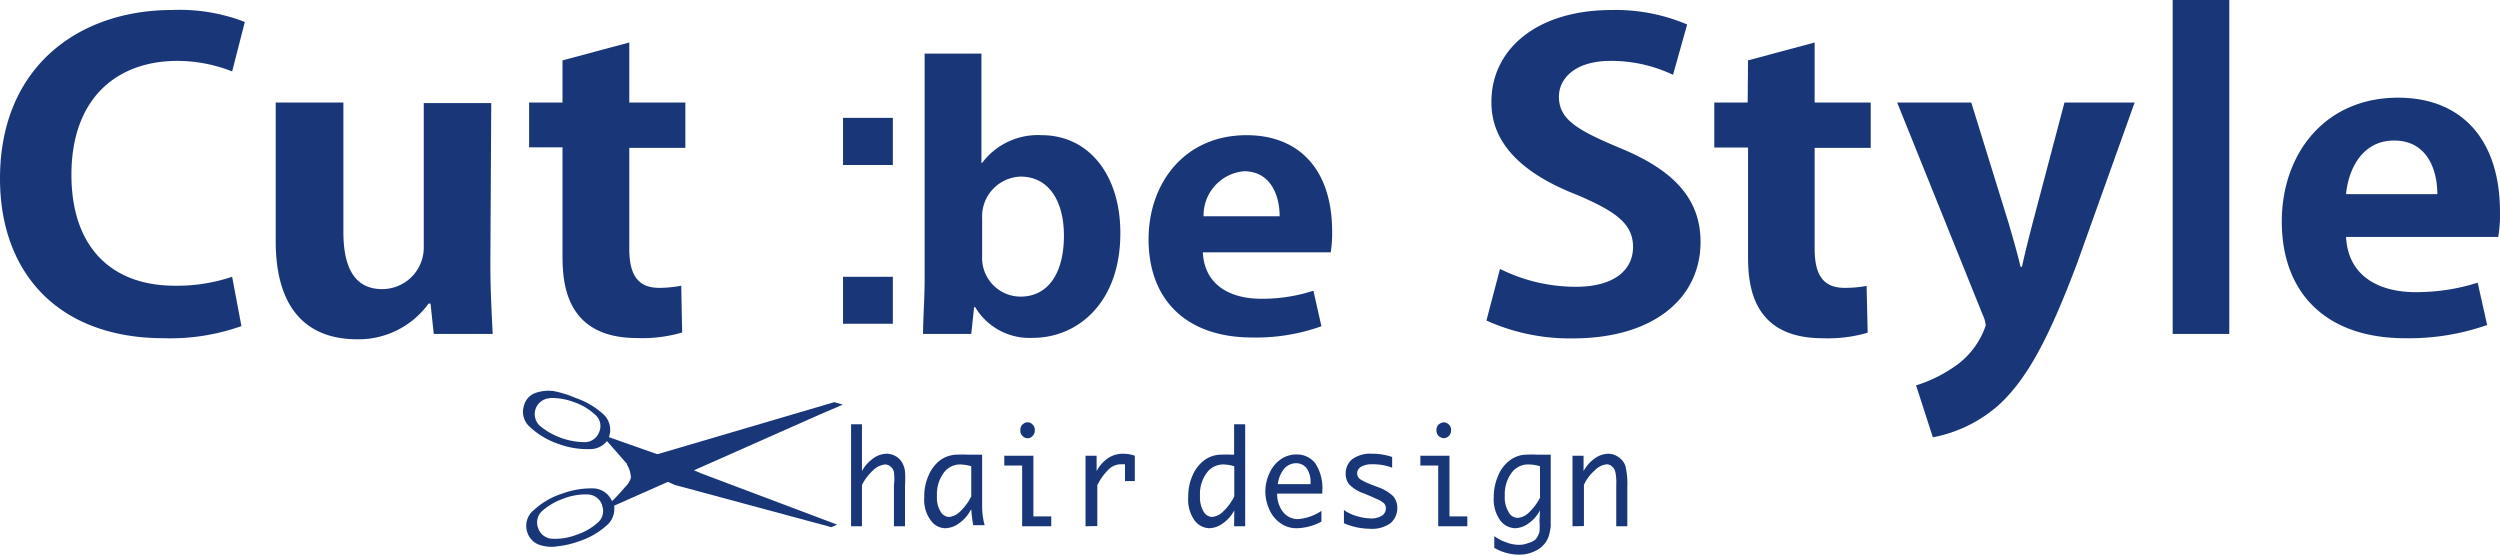
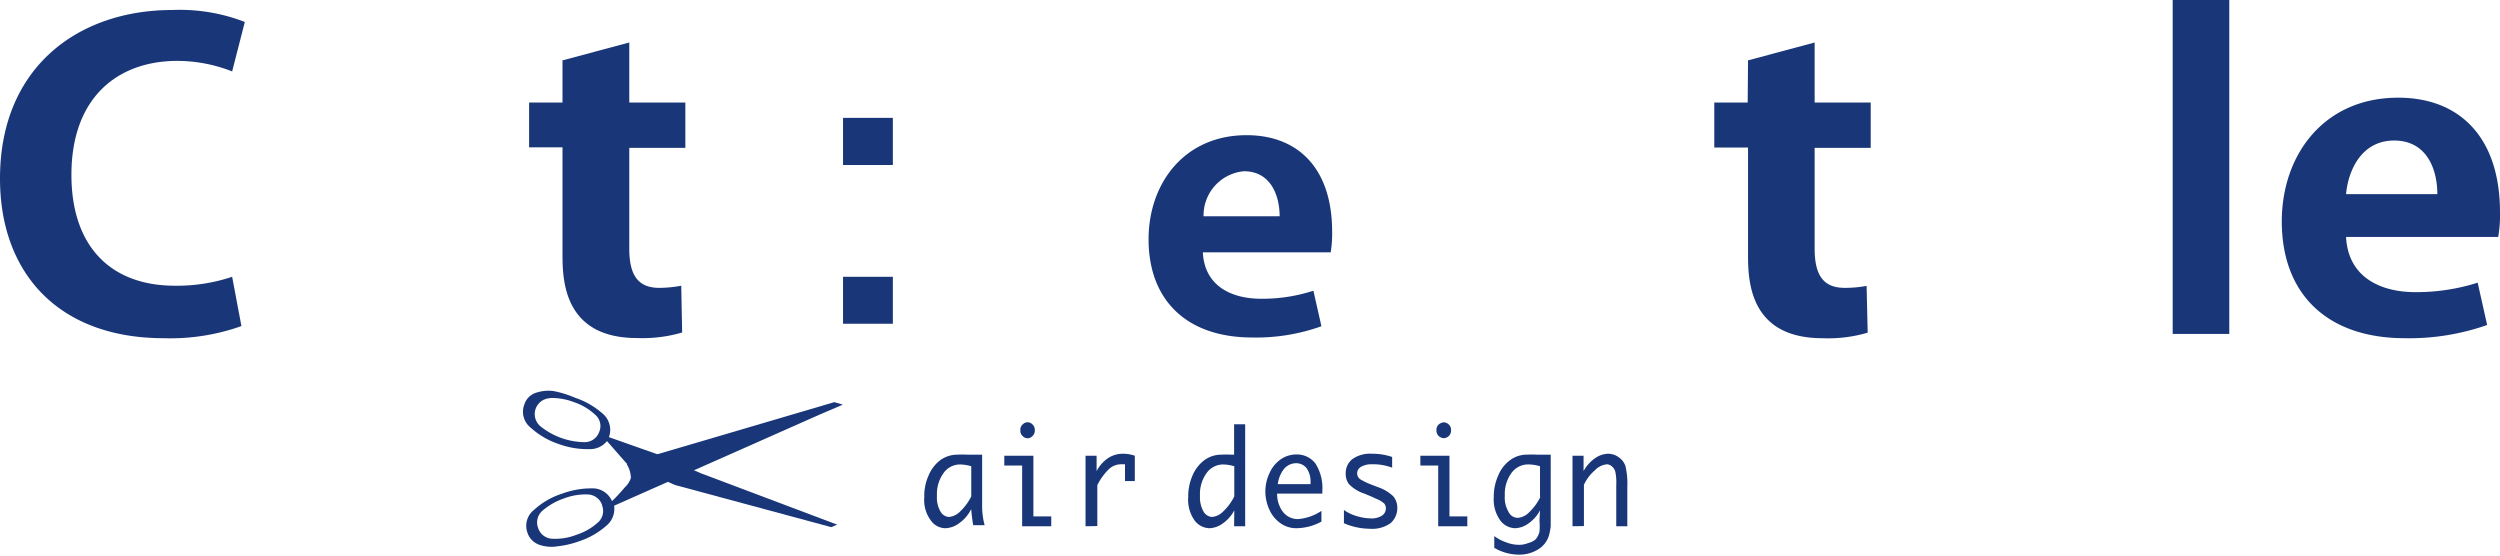
<svg xmlns="http://www.w3.org/2000/svg" viewBox="0 0 140 31.12">
  <defs>
    <style>.cls-1{fill:#193778;}</style>
  </defs>
  <title>cbs</title>
  <g id="レイヤー_2" data-name="レイヤー 2">
    <g id="text">
      <path class="cls-1" d="M13.52,18.26a11.85,11.85,0,0,1-4.34.68C3.27,18.94,0,15.29,0,10,0,3.73,4.42.56,9.64.56a10.07,10.07,0,0,1,4.07.67L13,4a8.38,8.38,0,0,0-3.14-.59C6.57,3.44,4,5.47,4,9.79,4,13.84,6.24,16,9.79,16A9.7,9.7,0,0,0,13,15.5Z" />
-       <path class="cls-1" d="M27.46,14.75c0,1.54.08,2.86.13,3.95h-3.3L24.11,17H24A4.84,4.84,0,0,1,20,19c-2.72,0-4.56-1.6-4.56-5.49V5.74h3.79V13c0,1.95.61,3.19,2.17,3.19a2.33,2.33,0,0,0,2.33-2.42v-8h3.78Z" />
      <path class="cls-1" d="M31.5,3.38l3.74-1V5.74h3.14V8.28H35.24v5.64c0,1.55.53,2.2,1.69,2.2A6.79,6.79,0,0,0,38.15,16l.05,2.62a7.89,7.89,0,0,1-2.53.31c-4.09,0-4.17-3.23-4.17-4.68v-6H29.63V5.74H31.5Z" />
      <path class="cls-1" d="M50,9.24H47.21V6.6H50Zm0,8.89H47.21V15.5H50Z" />
-       <path class="cls-1" d="M55,9.12a3.9,3.9,0,0,1,3.33-1.55c2.65,0,4.41,2.23,4.41,5.48,0,3.95-2.43,5.87-4.9,5.87a3.54,3.54,0,0,1-3.23-1.72h-.06l-.16,1.5h-2.7c0-.78.09-2,.09-3.12V3h3.18V9.12Zm0,5.24a2.16,2.16,0,0,0,2.15,2.25c1.54,0,2.43-1.3,2.43-3.42,0-1.86-.8-3.3-2.43-3.3a2.23,2.23,0,0,0-2.15,2.34Z" />
      <path class="cls-1" d="M74,18.27a10.84,10.84,0,0,1-3.87.63c-3.7,0-5.81-2.11-5.81-5.5,0-3.13,2-5.83,5.49-5.83,2.9,0,4.79,1.88,4.79,5.4a6.67,6.67,0,0,1-.08,1.16H67.36c.09,1.86,1.56,2.6,3.27,2.6a9.23,9.23,0,0,0,2.92-.45Zm-2.34-6.16c0-1.13-.48-2.52-2-2.52a2.48,2.48,0,0,0-2.26,2.52Z" />
-       <path class="cls-1" d="M93.69,4.19a8.07,8.07,0,0,0-3.5-.78c-2,0-2.89,1-2.89,2,0,1.27,1,1.86,3.37,2.86,3.15,1.28,4.56,2.93,4.56,5.28,0,3.12-2.59,5.4-7.16,5.4a11.34,11.34,0,0,1-4.83-1L84,15.06a9.55,9.55,0,0,0,4.25,1c2.1,0,3.2-.91,3.2-2.23s-1-2-3.12-2.91c-3-1.16-4.81-2.84-4.81-5.17C83.49,2.81,86,.56,90.27.56a10.24,10.24,0,0,1,4.21.81Z" />
      <path class="cls-1" d="M97.89,3.38l3.73-1V5.74h3.14V8.28h-3.14v5.64c0,1.55.53,2.2,1.69,2.2a6.7,6.7,0,0,0,1.22-.11l.06,2.62a7.85,7.85,0,0,1-2.53.31c-4.1,0-4.17-3.23-4.17-4.68v-6H96V5.74h1.87Z" />
-       <path class="cls-1" d="M119.54,5.74l-3.22,9c-1.58,4.19-2.79,6.47-4.39,7.94a7.75,7.75,0,0,1-3.69,1.81l-.94-2.91a7.62,7.62,0,0,0,2-.95,4.55,4.55,0,0,0,1.9-2.4,1.59,1.59,0,0,0-.16-.58L106.24,5.74h4.15l2.1,6.78c.23.79.49,1.69.66,2.42h.08c.15-.7.38-1.61.59-2.42l1.79-6.78Z" />
      <rect class="cls-1" x="121.67" width="3.17" height="18.7" />
      <path class="cls-1" d="M139.28,18.2a13.18,13.18,0,0,1-4.6.74c-4.4,0-6.9-2.51-6.9-6.54,0-3.72,2.35-6.93,6.52-6.93,3.45,0,5.7,2.23,5.7,6.42a7.14,7.14,0,0,1-.1,1.38h-8.52c.11,2.2,1.85,3.09,3.89,3.09a11.37,11.37,0,0,0,3.48-.53Zm-2.79-7.33c0-1.35-.56-3-2.42-3s-2.58,1.73-2.69,3Z" />
-       <path class="cls-1" d="M47.66,29.47V23.76h.61v2.62a2.08,2.08,0,0,1,.63-.71,1.31,1.31,0,0,1,.74-.26,1,1,0,0,1,.57.17,1,1,0,0,1,.36.42,1.6,1.6,0,0,1,.11.39,7.13,7.13,0,0,1,0,.87v2.21h-.62V27.18a3.09,3.09,0,0,0,0-.75.54.54,0,0,0-.19-.3.44.44,0,0,0-.29-.12,1.11,1.11,0,0,0-.7.34,2.83,2.83,0,0,0-.61.81v2.31Z" />
      <path class="cls-1" d="M54.35,28.58a2.08,2.08,0,0,1-.68.75,1.33,1.33,0,0,1-.72.25,1,1,0,0,1-.82-.43,1.9,1.9,0,0,1-.37-1.3A2.77,2.77,0,0,1,52,26.63a2.08,2.08,0,0,1,.64-.85,1.65,1.65,0,0,1,1-.32,4.38,4.38,0,0,1,.53,0l.16,0H55v2.79a4.08,4.08,0,0,0,.14,1.16h-.64a8.55,8.55,0,0,1-.11-.89m0-.78V26.11a2.35,2.35,0,0,0-.61-.1,1.13,1.13,0,0,0-.94.48,2,2,0,0,0-.37,1.28,1.53,1.53,0,0,0,.2.88.58.58,0,0,0,.47.3,1,1,0,0,0,.63-.31,3,3,0,0,0,.62-.84" />
      <path class="cls-1" d="M57.24,29.47v-3.4h-1v-.55h1.63v3.4h1v.55Zm-.1-5.38a.38.38,0,0,1,.14-.33.37.37,0,0,1,.53,0,.41.41,0,0,1,.14.33.43.43,0,0,1-.14.34.37.37,0,0,1-.53,0,.4.4,0,0,1-.14-.34" />
      <path class="cls-1" d="M60.79,29.47V25.52h.62v.86a2,2,0,0,1,.65-.73,1.48,1.48,0,0,1,.82-.24,2,2,0,0,1,.67.11v1.42H63V26l-.25,0a1,1,0,0,0-.67.29,3.28,3.28,0,0,0-.63.88v2.29Z" />
      <path class="cls-1" d="M69.12,28.58a2.05,2.05,0,0,1-.67.75,1.33,1.33,0,0,1-.72.25,1.07,1.07,0,0,1-.83-.43,2,2,0,0,1-.36-1.3,2.92,2.92,0,0,1,.24-1.22,2.1,2.1,0,0,1,.65-.85,1.62,1.62,0,0,1,1-.32,4.25,4.25,0,0,1,.52,0l.16,0V23.76h.62v5.71h-.62Zm0-.78V26.11a2.35,2.35,0,0,0-.61-.1,1.14,1.14,0,0,0-.94.48,2,2,0,0,0-.37,1.28,1.61,1.61,0,0,0,.2.88.59.59,0,0,0,.47.3,1,1,0,0,0,.63-.31,3,3,0,0,0,.62-.84" />
      <path class="cls-1" d="M74,29.21a3,3,0,0,1-1.39.37,1.53,1.53,0,0,1-.89-.27,1.84,1.84,0,0,1-.63-.76,2.45,2.45,0,0,1-.23-1.05,2.39,2.39,0,0,1,.23-1,1.84,1.84,0,0,1,.62-.77,1.52,1.52,0,0,1,.89-.28,1.3,1.3,0,0,1,1.06.5,2.55,2.55,0,0,1,.39,1.55v.14H71.52a1.65,1.65,0,0,0,.16.75,1.19,1.19,0,0,0,.42.51,1.07,1.07,0,0,0,.59.17A2.77,2.77,0,0,0,74,28.61Zm-2.44-2.1h1.83V27a1.29,1.29,0,0,0-.22-.78.74.74,0,0,0-.59-.28.89.89,0,0,0-.65.29,1.67,1.67,0,0,0-.37.86" />
      <path class="cls-1" d="M75.26,29.26v-.7a2.4,2.4,0,0,0,.78.36,2.86,2.86,0,0,0,.7.11,1.1,1.1,0,0,0,.66-.16.49.49,0,0,0,.21-.4.46.46,0,0,0-.09-.27,1.52,1.52,0,0,0-.48-.28l-.21-.1-.43-.18a2.11,2.11,0,0,1-.86-.53.94.94,0,0,1-.18-.59,1,1,0,0,1,.36-.8,1.7,1.7,0,0,1,1.13-.31,3.4,3.4,0,0,1,1.11.18v.6A3,3,0,0,0,76.83,26a1.17,1.17,0,0,0-.61.14.43.43,0,0,0-.22.37.42.42,0,0,0,.19.34,4,4,0,0,0,.61.29l.42.16a2.3,2.3,0,0,1,.8.49,1,1,0,0,1,.23.65,1.12,1.12,0,0,1-.37.85,1.76,1.76,0,0,1-1.17.32,3.68,3.68,0,0,1-1.45-.31" />
      <path class="cls-1" d="M80.54,29.47v-3.4h-1v-.55h1.63v3.4h1v.55Zm-.1-5.38a.41.41,0,0,1,.14-.33.5.5,0,0,1,.27-.11.45.45,0,0,1,.27.11.41.41,0,0,1,.14.33.43.43,0,0,1-.14.34.45.45,0,0,1-.27.11.5.5,0,0,1-.27-.11.43.43,0,0,1-.14-.34" />
      <path class="cls-1" d="M86.24,28.58a2.05,2.05,0,0,1-.67.75,1.33,1.33,0,0,1-.73.25,1.07,1.07,0,0,1-.82-.43,2,2,0,0,1-.37-1.3,2.92,2.92,0,0,1,.25-1.22,2,2,0,0,1,.65-.85,1.58,1.58,0,0,1,1-.32,4.25,4.25,0,0,1,.52,0l.16,0h.61v2.79c0,.66,0,1.07,0,1.22a3.54,3.54,0,0,1-.08.45,1.36,1.36,0,0,1-.6.83,2,2,0,0,1-1.13.31,2.77,2.77,0,0,1-1.35-.38v-.66a2.26,2.26,0,0,0,.64.34,2,2,0,0,0,.73.15,1.35,1.35,0,0,0,.53-.1A1,1,0,0,0,86,30.2a1.11,1.11,0,0,0,.21-.42,3.56,3.56,0,0,0,0-.63Zm0-.78V26.11a2.28,2.28,0,0,0-.6-.1,1.15,1.15,0,0,0-1,.48,2,2,0,0,0-.37,1.28,1.53,1.53,0,0,0,.2.88A.58.58,0,0,0,85,29a1,1,0,0,0,.63-.31,3,3,0,0,0,.62-.84" />
      <path class="cls-1" d="M88.06,29.47V25.52h.62v.86a2.08,2.08,0,0,1,.63-.71,1.33,1.33,0,0,1,.74-.26,1,1,0,0,1,.59.19,1,1,0,0,1,.38.48,4.24,4.24,0,0,1,.11,1.18v2.21h-.62V27.18a3.09,3.09,0,0,0-.05-.75.58.58,0,0,0-.18-.3A.46.46,0,0,0,90,26a1.07,1.07,0,0,0-.69.34,2.37,2.37,0,0,0-.61.81v2.31Z" />
      <polygon class="cls-1" points="39.24 26.5 46.88 29.38 46.55 29.52 37.8 27.16 35.13 25.98 36.86 25.46 39.24 26.5" />
      <path class="cls-1" d="M30,22a1,1,0,0,0-.64.66,1.13,1.13,0,0,0,.36,1.29,4.4,4.4,0,0,0,1.58.92,4.73,4.73,0,0,0,1.78.28,1.2,1.2,0,0,0,.91-.45L35.13,26l1.8-.52-2.83-1,0,0a1.19,1.19,0,0,0-.32-1.29,4.46,4.46,0,0,0-1.56-.91A5.82,5.82,0,0,0,31,21.9,2.19,2.19,0,0,0,30,22m.79.29a3.42,3.42,0,0,1,1.35.23,3.18,3.18,0,0,1,1.16.68.83.83,0,0,1,.25,1l0,0h0a.86.86,0,0,1-.77.56,4,4,0,0,1-2.53-.9.89.89,0,0,1,.56-1.56" />
      <path class="cls-1" d="M46.72,22.52,35.24,25.9,35.1,26a1.53,1.53,0,0,1,.23.76,1.17,1.17,0,0,1-.33.52c-.2.24-.43.49-.67.73l-.06.05a1.18,1.18,0,0,0-1-.71,4.73,4.73,0,0,0-1.78.29,4.22,4.22,0,0,0-1.58.91,1.13,1.13,0,0,0-.37,1.29,1.07,1.07,0,0,0,.64.66,2.08,2.08,0,0,0,1.06.09,5,5,0,0,0,1.19-.28,4.33,4.33,0,0,0,1.56-.9,1.21,1.21,0,0,0,.4-1.09l11.5-5.1,1.31-.56Zm-13,5.8a.85.85,0,0,1-.25.95,3.22,3.22,0,0,1-1.17.67,3.25,3.25,0,0,1-1.35.23.86.86,0,0,1-.81-.59.87.87,0,0,1,.26-1,3.64,3.64,0,0,1,1.19-.67,3.36,3.36,0,0,1,1.33-.22.87.87,0,0,1,.8.6" />
    </g>
  </g>
</svg>